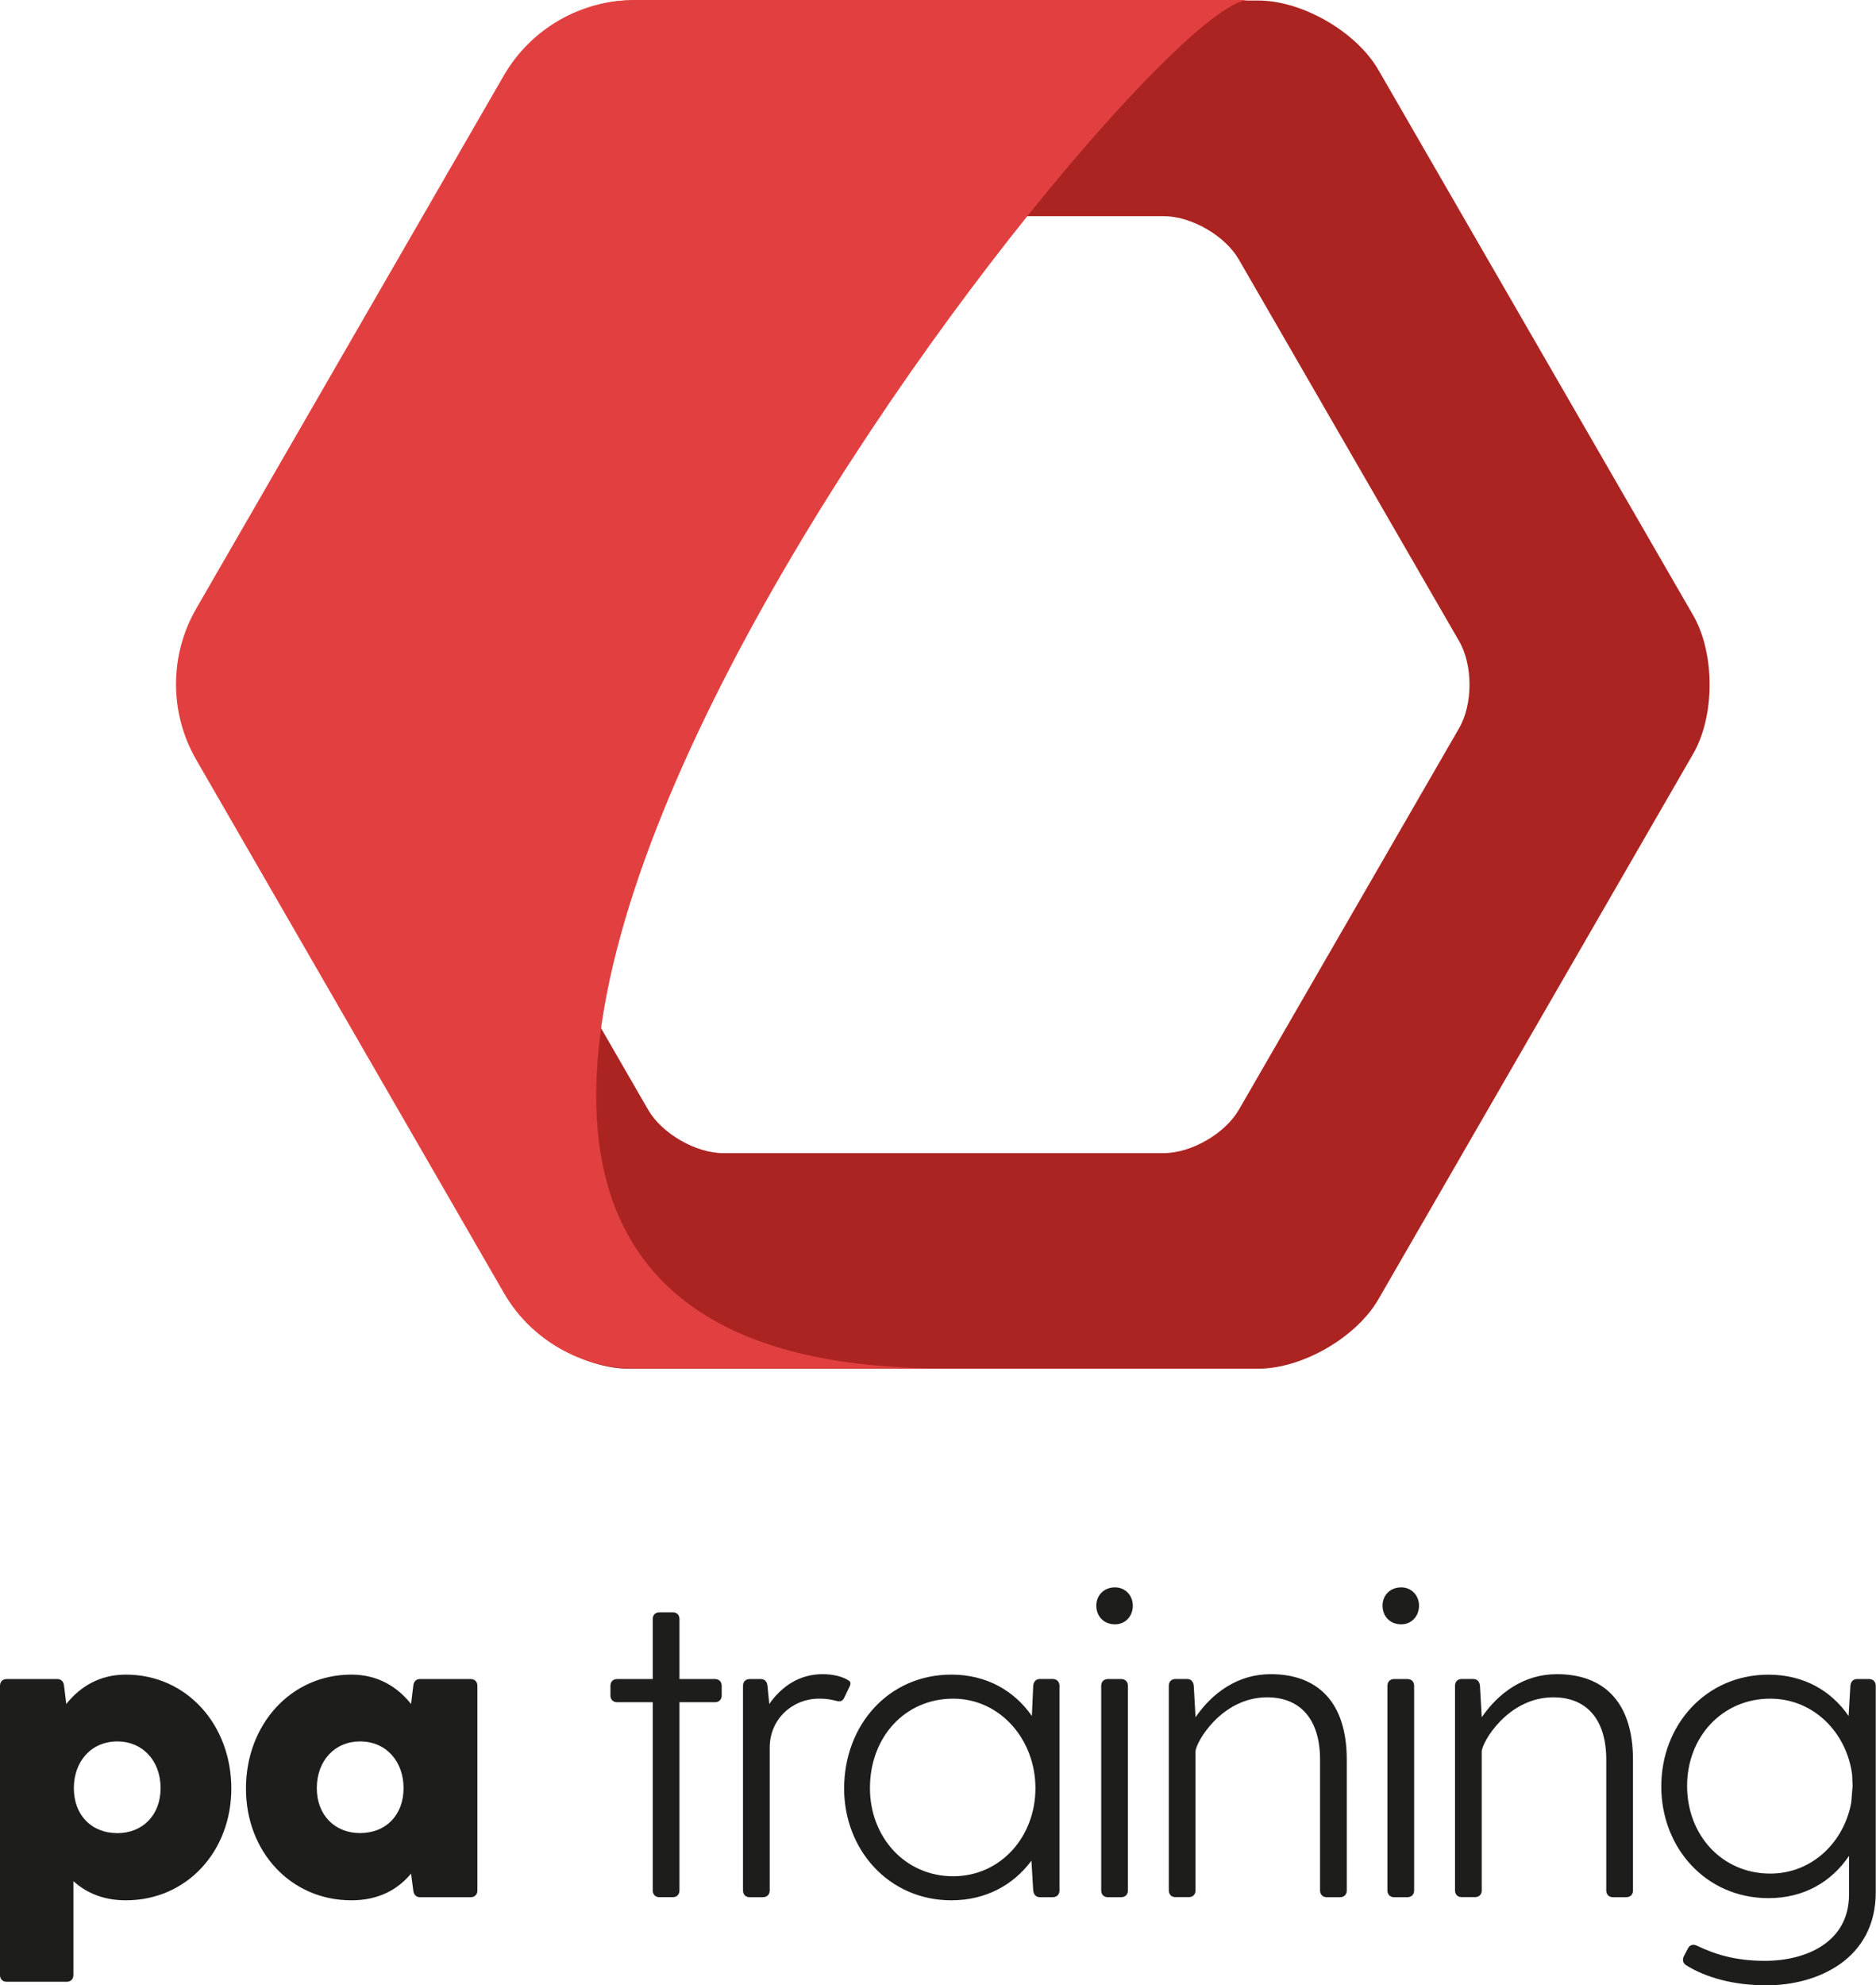
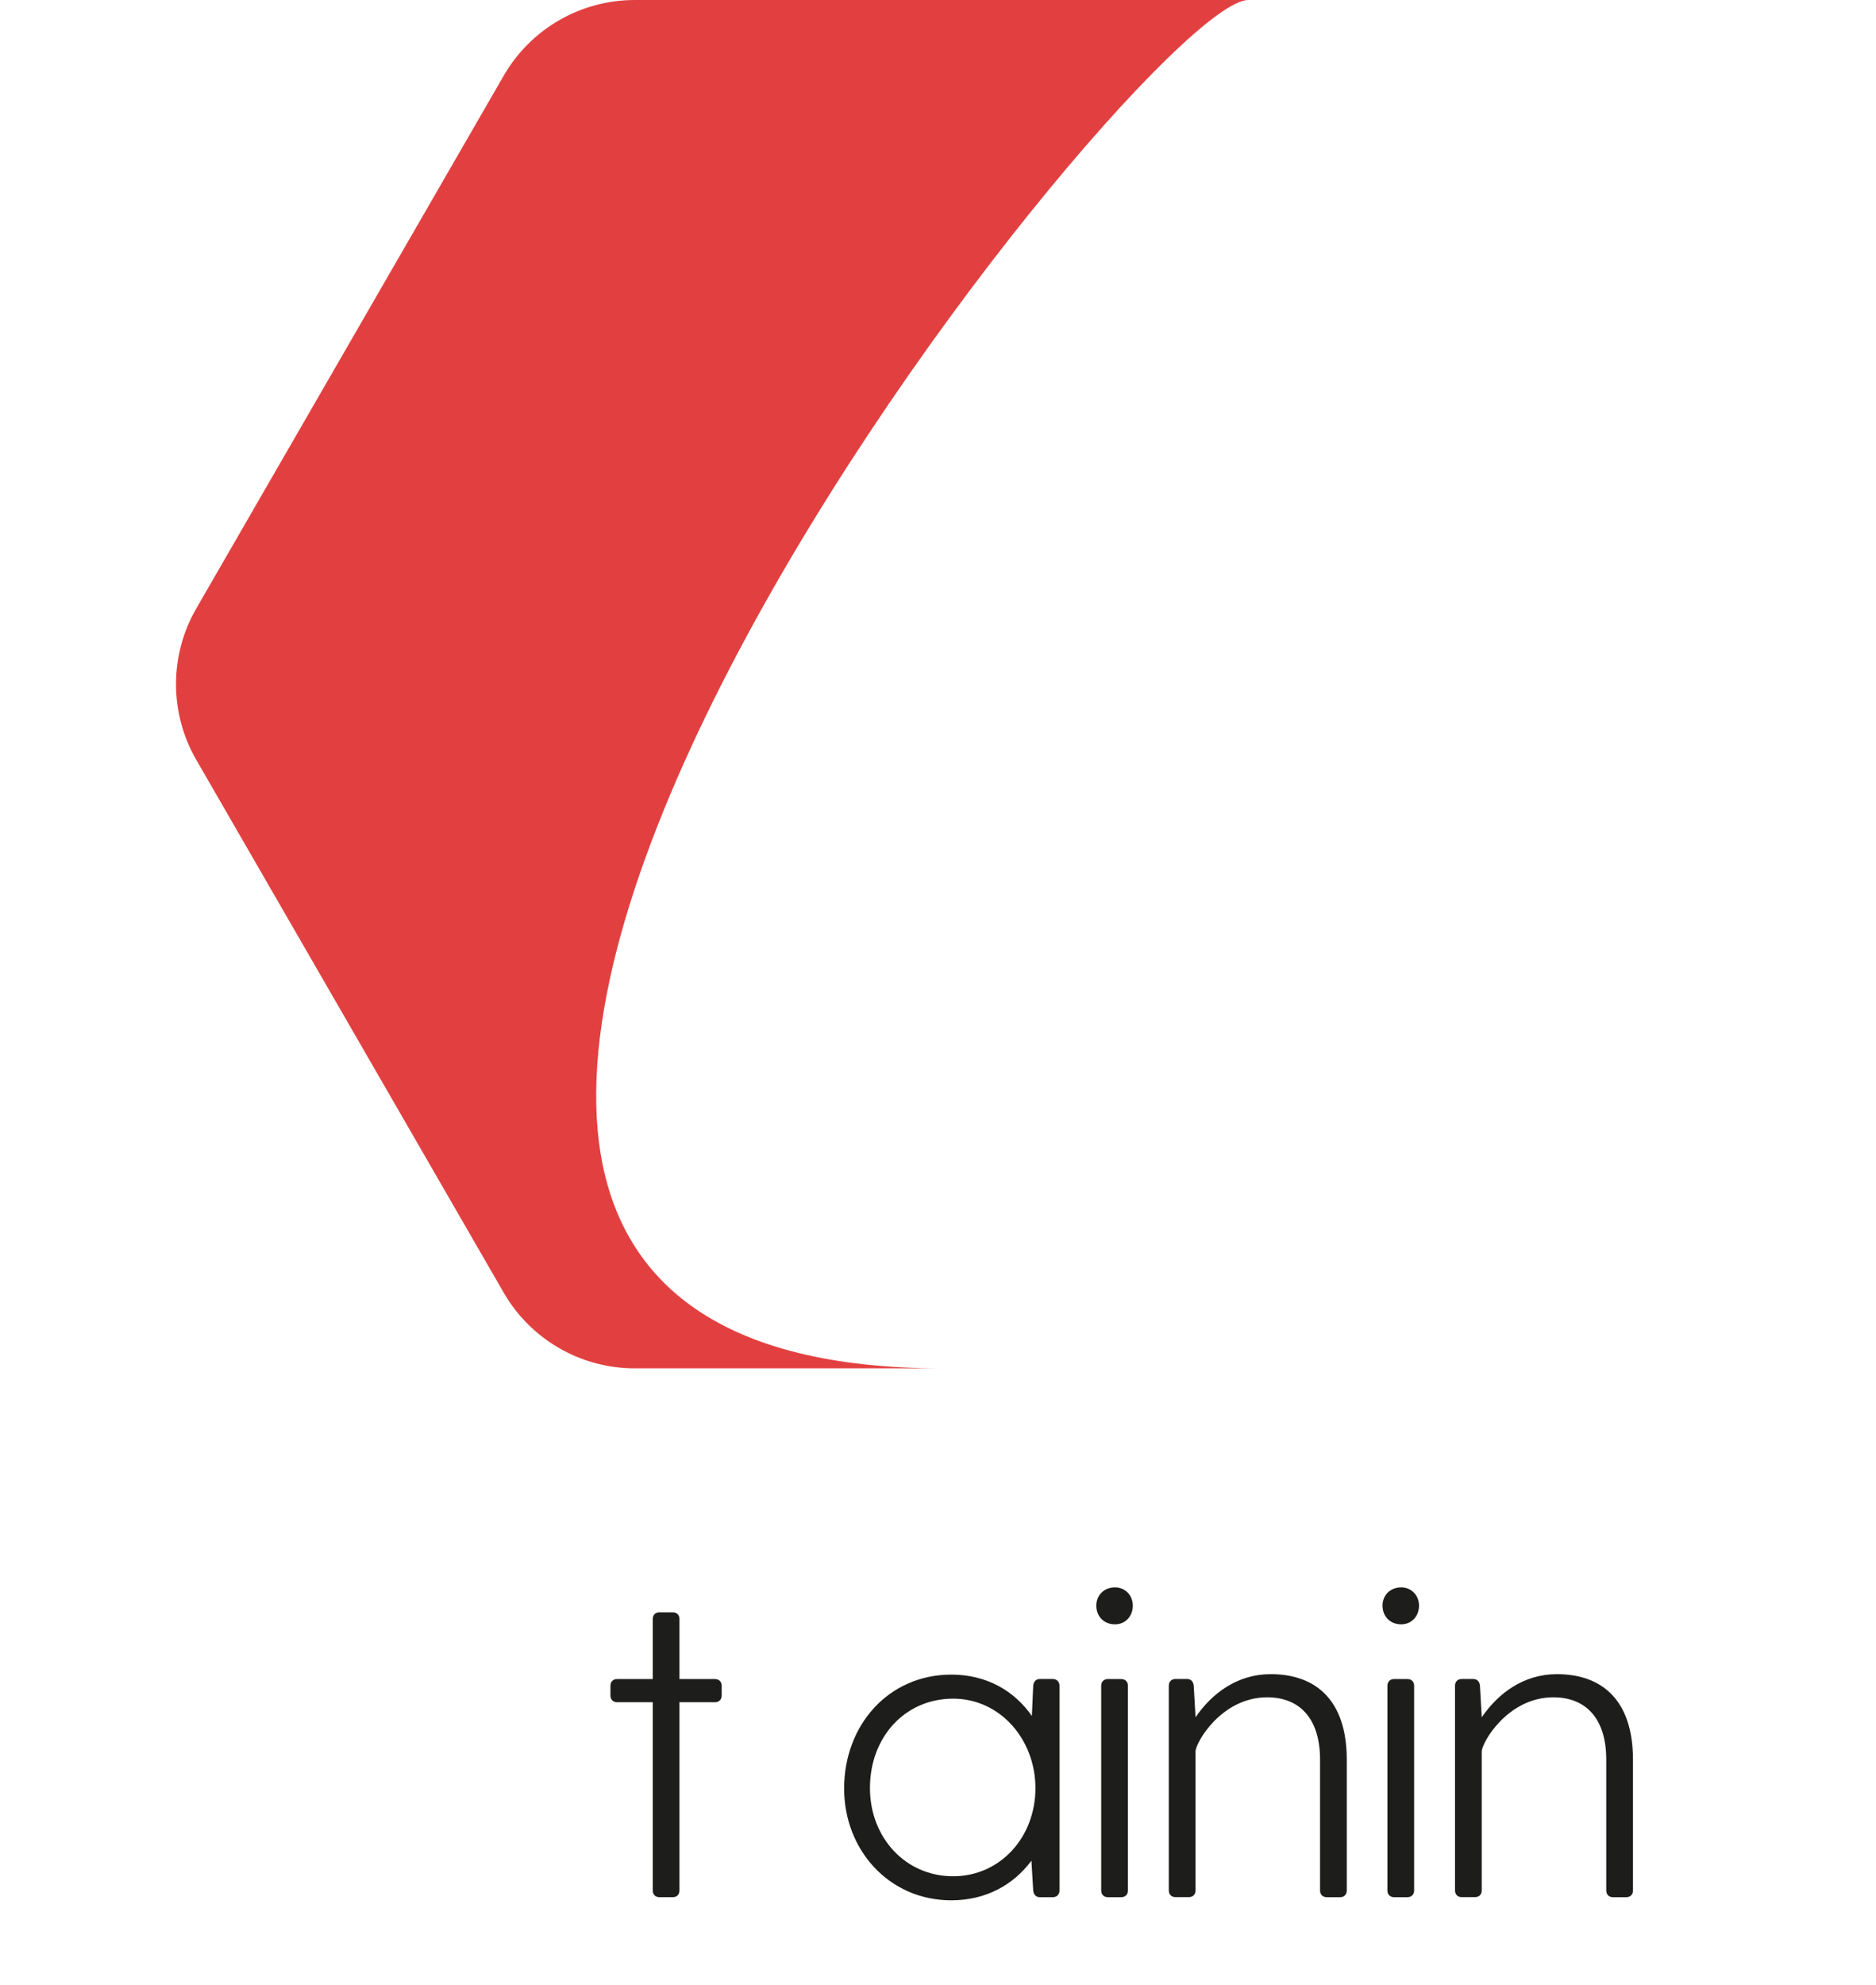
<svg xmlns="http://www.w3.org/2000/svg" width="100%" height="100%" viewBox="0 0 1229 1300" version="1.1" xml:space="preserve" style="fill-rule:evenodd;clip-rule:evenodd;stroke-linejoin:round;stroke-miterlimit:2;">
  <g>
    <g>
-       <path d="M105.208,1170.88c0,-18.083 -11.958,-30.583 -28.25,-30.583c-17.5,-0 -28.583,13.416 -28.583,30.583c-0,17.208 11.083,29.458 28.583,29.458c16.334,0 28.25,-11.666 28.25,-29.458m46.334,0.292c-0,41.083 -29.167,73.166 -69.084,73.166c-14.875,0 -25.958,-4.958 -34.375,-12.541l0,61.5c0,2.625 -1.75,4.375 -4.375,4.375l-39.333,-0c-2.625,-0 -4.375,-1.75 -4.375,-4.375l0,-189.459c0,-2.625 1.75,-4.375 4.375,-4.375l33.208,0c2.625,0 4.084,1.75 4.375,4.375l1.459,11.959c9.041,-11.375 21.875,-19.25 39.041,-19.25c39.959,-0 69.084,32.958 69.084,74.625" style="fill:#1d1d1b;fill-rule:nonzero;" />
-       <path d="M264.375,1170.88c0,-17.208 -11.083,-30.583 -28.583,-30.583c-16.334,-0 -28.25,12.541 -28.25,30.583c-0,17.792 11.958,29.417 28.25,29.417c17.5,-0 28.583,-12.209 28.583,-29.417m48.375,-67.042l-0,134.084c-0,2.625 -1.75,4.375 -4.375,4.375l-33.25,-0c-2.625,-0 -4.083,-1.75 -4.375,-4.375l-1.458,-11.084c-8.75,10.5 -21.292,17.5 -39.084,17.5c-39.916,0 -69.083,-32.041 -69.083,-73.166c0,-41.667 29.167,-74.625 69.083,-74.625c17.209,-0 30.042,7.875 39.084,19.25l1.458,-11.959c0.292,-2.625 1.75,-4.375 4.375,-4.375l33.25,0c2.625,0 4.375,1.75 4.375,4.375" style="fill:#1d1d1b;fill-rule:nonzero;" />
      <path d="M472.792,1103.83l-0,6.417c-0,2.625 -1.75,4.375 -4.375,4.375l-23.292,0l-0,123.292c-0,2.625 -1.75,4.375 -4.375,4.375l-8.75,-0c-2.625,-0 -4.375,-1.75 -4.375,-4.375l-0,-123.292l-23.333,0c-2.625,0 -4.375,-1.75 -4.375,-4.375l-0,-6.417c-0,-2.625 1.75,-4.375 4.375,-4.375l23.333,0l-0,-39.333c-0,-2.625 1.75,-4.375 4.375,-4.375l8.75,0c2.625,0 4.375,1.75 4.375,4.375l-0,39.333l23.292,0c2.583,0 4.375,1.75 4.375,4.375" style="fill:#1d1d1b;fill-rule:nonzero;" />
-       <path d="M556.417,1104.71l-3.5,7.292c-1.167,2.042 -2.625,2.333 -4.959,1.75c-2.625,-0.583 -5.25,-1.458 -11.375,-1.458c-17.5,-0 -32.333,13.416 -32.333,32.041l0,93.584c0,2.625 -1.75,4.375 -4.375,4.375l-8.75,-0c-2.625,-0 -4.375,-1.75 -4.375,-4.375l-0,-134.084c-0,-2.625 1.75,-4.375 4.375,-4.375l7.292,0c2.625,0 4.083,1.75 4.375,4.375l1.166,11.959c8.167,-11.667 19.834,-19.542 34.959,-19.542c6.708,0 12.833,1.458 16.916,4.083c1.459,0.875 1.75,2.042 0.584,4.375" style="fill:#1d1d1b;fill-rule:nonzero;" />
      <path d="M678.333,1170.88c0,-31.75 -23.041,-58.583 -53.916,-58.583c-31.5,-0 -54.5,25.083 -54.5,58.583c-0,32.083 23,57.708 54.5,57.708c30.916,0 53.916,-25.625 53.916,-57.708m15.75,-67.042l0,134.084c0,2.625 -1.75,4.375 -4.375,4.375l-8.458,-0c-2.625,-0 -4.083,-1.75 -4.375,-4.375l-1.167,-19.542c-11.666,15.75 -29.75,25.958 -52.458,25.958c-41.083,0 -70.25,-33.25 -70.25,-73.166c-0,-41.667 29.167,-74.625 70.25,-74.625c23.333,-0 41.375,10.791 52.75,27.083l0.875,-19.833c0.292,-2.625 1.75,-4.375 4.375,-4.375l8.458,-0c2.625,0.041 4.375,1.791 4.375,4.416" style="fill:#1d1d1b;fill-rule:nonzero;" />
      <path d="M725.792,1099.46l8.75,0c2.625,0 4.375,1.75 4.375,4.375l-0,134.084c-0,2.625 -1.75,4.375 -4.375,4.375l-8.75,-0c-2.625,-0 -4.375,-1.75 -4.375,-4.375l-0,-134.084c-0,-2.625 1.75,-4.375 4.375,-4.375m-7.584,-48.083c0,-6.708 4.959,-11.958 12.25,-11.958c6.709,-0 11.667,5.25 11.667,11.958c-0,7 -4.958,12.25 -11.667,12.25c-7.291,0 -12.25,-5.25 -12.25,-12.25" style="fill:#1d1d1b;fill-rule:nonzero;" />
      <path d="M882.292,1152.21l-0,85.709c-0,2.625 -1.75,4.375 -4.375,4.375l-8.75,-0c-2.625,-0 -4.375,-1.75 -4.375,-4.375l-0,-85.709c-0,-25.958 -12.542,-40.791 -34.667,-40.791c-30,-0 -46.917,29.708 -46.917,35.541l0,90.917c0,2.625 -1.75,4.375 -4.375,4.375l-8.75,-0c-2.625,-0 -4.375,-1.75 -4.375,-4.375l0,-134.083c0,-2.625 1.75,-4.375 4.375,-4.375l7.584,-0c2.625,-0 4.083,1.75 4.375,4.375l1.166,20.416l0,0.292c10.792,-15.75 27.417,-28.25 49.25,-28.25c30.292,0 49.834,17.792 49.834,55.958" style="fill:#1d1d1b;fill-rule:nonzero;" />
      <path d="M913.292,1099.46l8.75,0c2.625,0 4.375,1.75 4.375,4.375l-0,134.084c-0,2.625 -1.75,4.375 -4.375,4.375l-8.75,-0c-2.625,-0 -4.375,-1.75 -4.375,-4.375l-0,-134.084c-0,-2.625 1.75,-4.375 4.375,-4.375m-7.584,-48.083c0,-6.708 4.959,-11.958 12.25,-11.958c6.709,-0 11.667,5.25 11.667,11.958c0,7 -4.958,12.25 -11.667,12.25c-7.291,0 -12.25,-5.25 -12.25,-12.25" style="fill:#1d1d1b;fill-rule:nonzero;" />
      <path d="M1069.79,1152.21l-0,85.709c-0,2.625 -1.75,4.375 -4.375,4.375l-8.75,-0c-2.625,-0 -4.375,-1.75 -4.375,-4.375l-0,-85.709c-0,-25.958 -12.542,-40.791 -34.667,-40.791c-30,-0 -46.917,29.708 -46.917,35.541l0,90.917c0,2.625 -1.75,4.375 -4.375,4.375l-8.75,-0c-2.625,-0 -4.375,-1.75 -4.375,-4.375l0,-134.083c0,-2.625 1.75,-4.375 4.375,-4.375l7.584,-0c2.625,-0 4.083,1.75 4.375,4.375l1.166,20.416l0,0.292c10.792,-15.75 27.417,-28.25 49.25,-28.25c30.292,0 49.834,17.792 49.834,55.958" style="fill:#1d1d1b;fill-rule:nonzero;" />
-       <path d="M1212.79,1180.21l0.875,-10.791l-0.292,-7.292c-3.5,-27.417 -25.083,-49.833 -53.625,-49.833c-31.5,-0 -54.5,25.083 -54.5,57.125c0,32.375 23,57.416 54.5,57.416c27.417,0 48.375,-20.666 53.042,-46.625m16.041,-76.375l0,135.25c0,44 -38.458,60.917 -71.416,60.917c-21.584,0 -39.625,-4.958 -52.75,-13.125c-2.334,-1.458 -2.625,-3.792 -1.459,-6.125l2.625,-4.958c1.167,-2.334 3.5,-2.917 5.834,-1.75c11.666,5.541 24.791,9.916 44.583,9.916c27.125,0 55.083,-12.25 55.083,-43.416l0,-25.334c-11.375,16.917 -29.416,27.709 -52.75,27.709c-41.083,-0 -70.25,-32.959 -70.25,-73.167c0,-40.208 29.167,-73.167 70.25,-73.167c23.334,0 41.375,10.792 52.459,27.084l1.166,-19.834c0.292,-2.625 1.75,-4.375 4.375,-4.375l7.875,0c2.625,0 4.375,1.75 4.375,4.375" style="fill:#1d1d1b;fill-rule:nonzero;" />
    </g>
    <g>
-       <path d="M955.917,476.75l-144.292,249.875c-9.042,15.667 -31.208,28.458 -49.25,28.458l-288.542,0c-18.041,0 -40.208,-12.791 -49.25,-28.458l-144.291,-249.875c-9.042,-15.625 -9.042,-41.25 -0,-56.875l144.291,-249.875c9.042,-15.667 31.209,-28.458 49.25,-28.458l288.542,-0c18.042,-0 40.25,12.791 49.25,28.458l144.292,249.875c9.041,15.625 9.041,41.25 -0,56.875m153.25,-73.958l-206.125,-356.959c-14.459,-25.041 -49.917,-45.5 -78.834,-45.5l-412.208,0c-28.917,0 -64.375,20.5 -78.833,45.5l-206.084,356.959c-14.458,25.041 -14.458,66 0,91l206.084,356.958c14.458,25.042 49.916,45.5 78.833,45.5l412.208,0c28.917,0 64.375,-20.458 78.834,-45.5l206.083,-356.958c14.5,-25 14.5,-65.959 0.042,-91" style="fill:#ac2421;fill-rule:nonzero;" />
      <path d="M817.792,0l-401.959,0c-35.416,0 -68.125,18.875 -85.833,49.542l-201.417,348.916c-17.708,30.667 -17.708,68.417 0,99.084l201.417,348.916c17.708,30.667 50.417,49.542 85.833,49.542l201.417,-0c-580.25,-0.042 128,-896 200.542,-896" style="fill:#e24040;fill-rule:nonzero;" />
    </g>
  </g>
</svg>